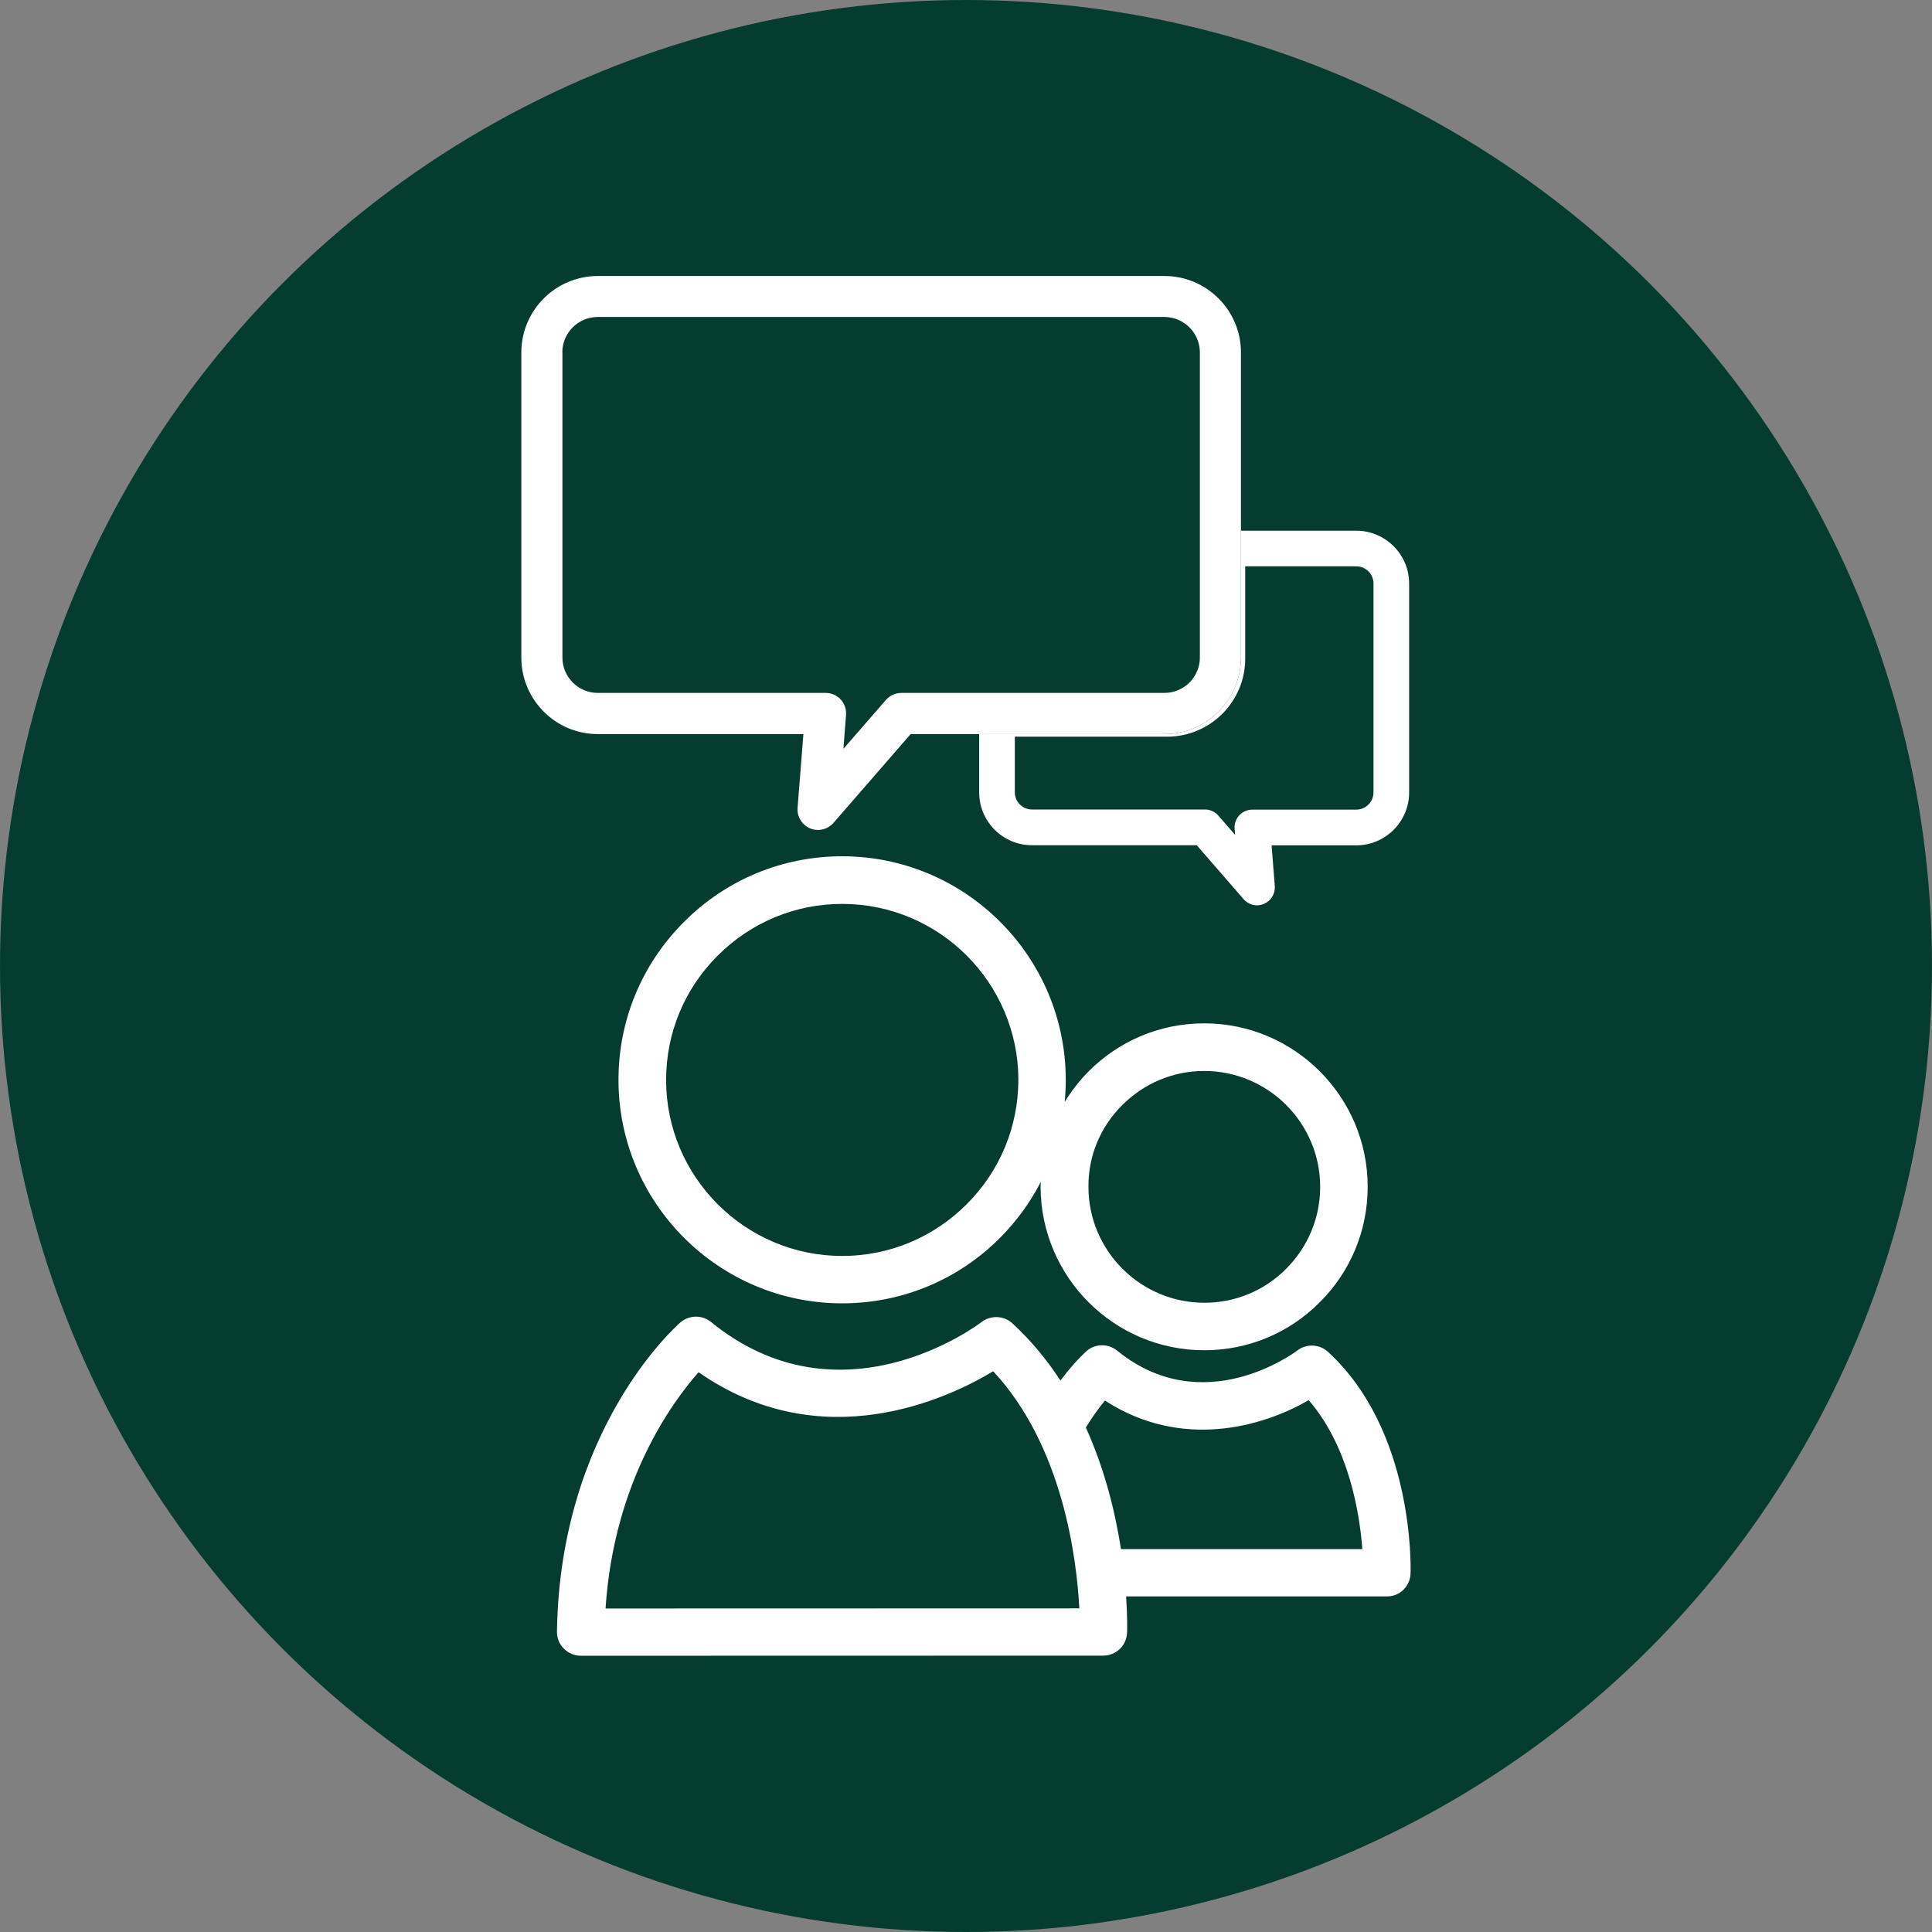
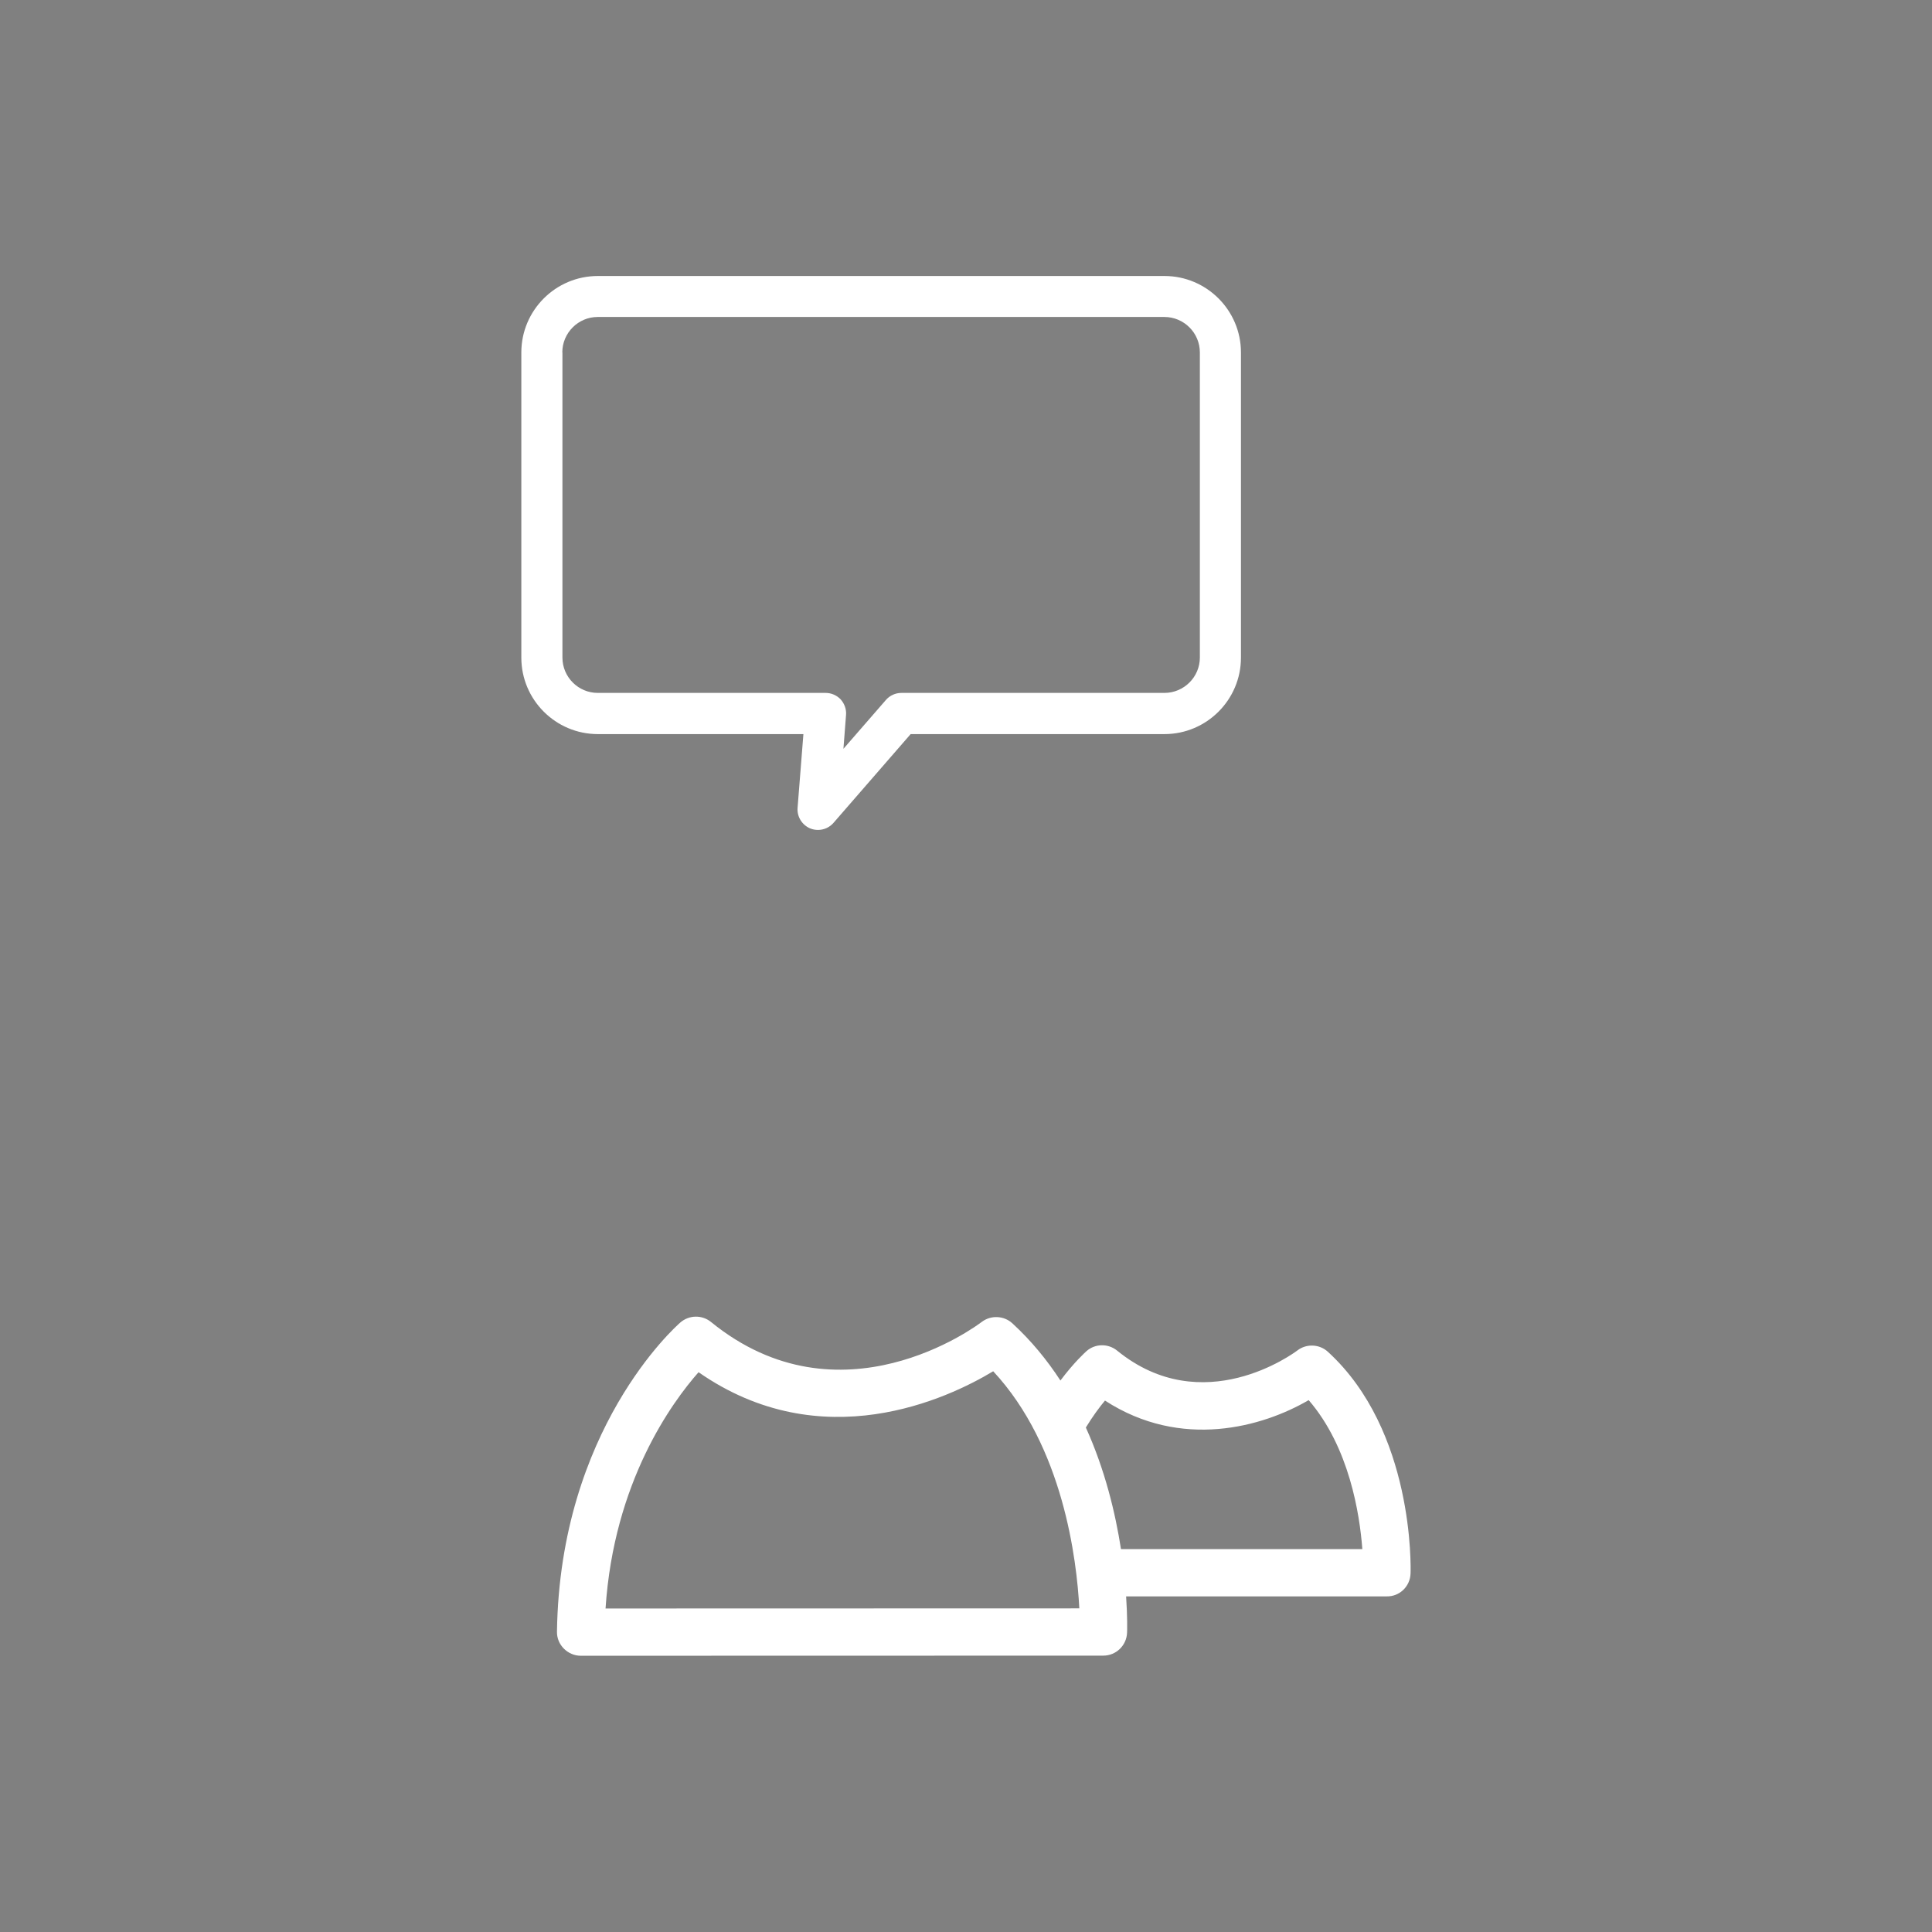
<svg xmlns="http://www.w3.org/2000/svg" width="63" height="63" viewBox="0 0 63 63" fill="none">
  <rect x="0" y="0" width="63" height="63" fill="#808080" stroke="none" />
-   <circle cx="31.5" cy="31.5" r="31.5" fill="#043D30" />
  <g clip-path="url(#clip0_80_1162)">
    <path d="M45.996 51.313C46.004 51.123 46.117 46.655 43.301 44.08C43.026 43.828 42.604 43.809 42.309 44.034C42.186 44.127 39.223 46.318 36.427 44.041C36.136 43.805 35.714 43.809 35.431 44.057C35.393 44.092 35.029 44.417 34.579 45.017C34.145 44.351 33.63 43.72 33.011 43.151C32.736 42.899 32.314 42.88 32.016 43.104C31.83 43.248 27.399 46.539 23.185 43.108C22.895 42.872 22.473 42.876 22.186 43.124C22.027 43.263 18.259 46.612 18.162 53.206C18.158 53.415 18.24 53.613 18.387 53.76C18.534 53.907 18.732 53.992 18.937 53.992L35.977 53.988C36.396 53.988 36.736 53.655 36.752 53.241C36.756 53.175 36.767 52.734 36.721 52.056H45.218C45.64 52.064 45.981 51.731 45.996 51.313ZM19.746 52.451C20.017 48.32 21.911 45.73 22.779 44.746C26.803 47.549 30.908 45.606 32.387 44.715C34.672 47.17 35.114 50.871 35.195 52.447L19.746 52.451ZM36.554 50.515C36.372 49.346 36.035 47.933 35.408 46.55C35.633 46.182 35.853 45.884 36.032 45.671C38.522 47.286 41.175 46.531 42.674 45.656C44.002 47.193 44.339 49.381 44.424 50.515H36.554Z" fill="white" />
-     <path d="M37.971 23.938H31.93V25.839C31.93 26.792 32.704 27.562 33.653 27.562H39.025L40.551 29.32C40.663 29.448 40.826 29.521 40.988 29.521C41.062 29.521 41.139 29.506 41.213 29.475C41.445 29.378 41.589 29.142 41.569 28.894L41.465 27.566H44.226C45.175 27.566 45.95 26.792 45.95 25.843V19.028C45.95 18.08 45.175 17.305 44.226 17.305H40.465V21.445C40.465 22.819 39.346 23.938 37.971 23.938ZM40.605 21.479V18.467H44.226C44.536 18.467 44.788 18.719 44.788 19.028V25.839C44.788 26.149 44.536 26.401 44.226 26.401H40.837C40.675 26.401 40.52 26.47 40.411 26.587C40.303 26.706 40.245 26.865 40.26 27.024L40.276 27.225L39.73 26.598C39.621 26.47 39.459 26.397 39.292 26.397H33.653C33.343 26.397 33.092 26.145 33.092 25.835V24.023H38.057C39.462 24.023 40.605 22.881 40.605 21.479Z" fill="white" />
-     <path d="M17 21.445C17 22.819 18.119 23.938 19.494 23.938H26.198L26.008 26.343C25.985 26.629 26.152 26.9 26.415 27.012C26.5 27.047 26.585 27.063 26.674 27.063C26.864 27.063 27.05 26.981 27.178 26.834L29.695 23.938H31.93H37.972C39.346 23.938 40.466 22.819 40.466 21.445V17.305V11.493C40.466 10.119 39.346 9 37.972 9H19.494C18.119 9 17 10.119 17 11.493V21.445ZM18.336 11.493C18.336 10.855 18.855 10.336 19.49 10.336H37.968C38.607 10.336 39.126 10.855 39.126 11.493V21.441C39.126 22.076 38.607 22.595 37.968 22.595H29.393C29.2 22.595 29.014 22.68 28.89 22.823L27.503 24.418L27.588 23.315C27.604 23.129 27.538 22.947 27.414 22.807C27.286 22.672 27.108 22.595 26.922 22.595H19.494C18.855 22.595 18.34 22.076 18.34 21.441V11.493H18.336Z" fill="white" />
-     <path d="M39.269 44.03C40.69 44.03 42.03 43.476 43.037 42.465C44.044 41.459 44.598 40.119 44.598 38.698C44.598 35.759 42.205 33.37 39.269 33.37C37.848 33.37 36.508 33.924 35.501 34.934C35.195 35.24 34.939 35.577 34.718 35.933C34.742 35.693 34.753 35.453 34.753 35.209C34.749 31.19 31.481 27.922 27.461 27.922C25.516 27.922 23.684 28.681 22.306 30.06C20.927 31.438 20.168 33.27 20.168 35.213C20.168 39.232 23.441 42.5 27.461 42.5C29.405 42.5 31.237 41.741 32.611 40.363C33.154 39.817 33.599 39.201 33.94 38.539C33.94 38.593 33.932 38.648 33.932 38.702C33.94 41.641 36.329 44.03 39.269 44.03ZM36.597 36.034C37.313 35.318 38.262 34.923 39.269 34.923C41.352 34.923 43.049 36.619 43.049 38.702C43.049 39.709 42.654 40.657 41.941 41.373C41.229 42.09 40.28 42.481 39.273 42.481C37.189 42.481 35.493 40.785 35.493 38.702C35.485 37.695 35.88 36.746 36.597 36.034ZM31.519 39.271C30.435 40.355 28.994 40.955 27.464 40.955C24.3 40.955 21.721 38.38 21.721 35.217C21.721 33.688 22.317 32.243 23.406 31.159C24.49 30.075 25.935 29.475 27.464 29.475C30.629 29.475 33.204 32.05 33.208 35.213C33.204 36.743 32.608 38.187 31.519 39.271Z" fill="white" />
+     <path d="M17 21.445C17 22.819 18.119 23.938 19.494 23.938H26.198L26.008 26.343C25.985 26.629 26.152 26.9 26.415 27.012C26.5 27.047 26.585 27.063 26.674 27.063C26.864 27.063 27.05 26.981 27.178 26.834L29.695 23.938H31.93H37.972C39.346 23.938 40.466 22.819 40.466 21.445V17.305V11.493C40.466 10.119 39.346 9 37.972 9H19.494C18.119 9 17 10.119 17 11.493V21.445ZM18.336 11.493C18.336 10.855 18.855 10.336 19.49 10.336H37.968C38.607 10.336 39.126 10.855 39.126 11.493V21.441C39.126 22.076 38.607 22.595 37.968 22.595H29.393C29.2 22.595 29.014 22.68 28.89 22.823L27.503 24.418L27.588 23.315C27.604 23.129 27.538 22.947 27.414 22.807C27.286 22.672 27.108 22.595 26.922 22.595H19.494C18.855 22.595 18.34 22.076 18.34 21.441V11.493H18.336" fill="white" />
  </g>
  <defs>
    <clipPath id="clip0_80_1162">
      <rect width="29" height="45" fill="white" transform="translate(17 9)" />
    </clipPath>
  </defs>
</svg>